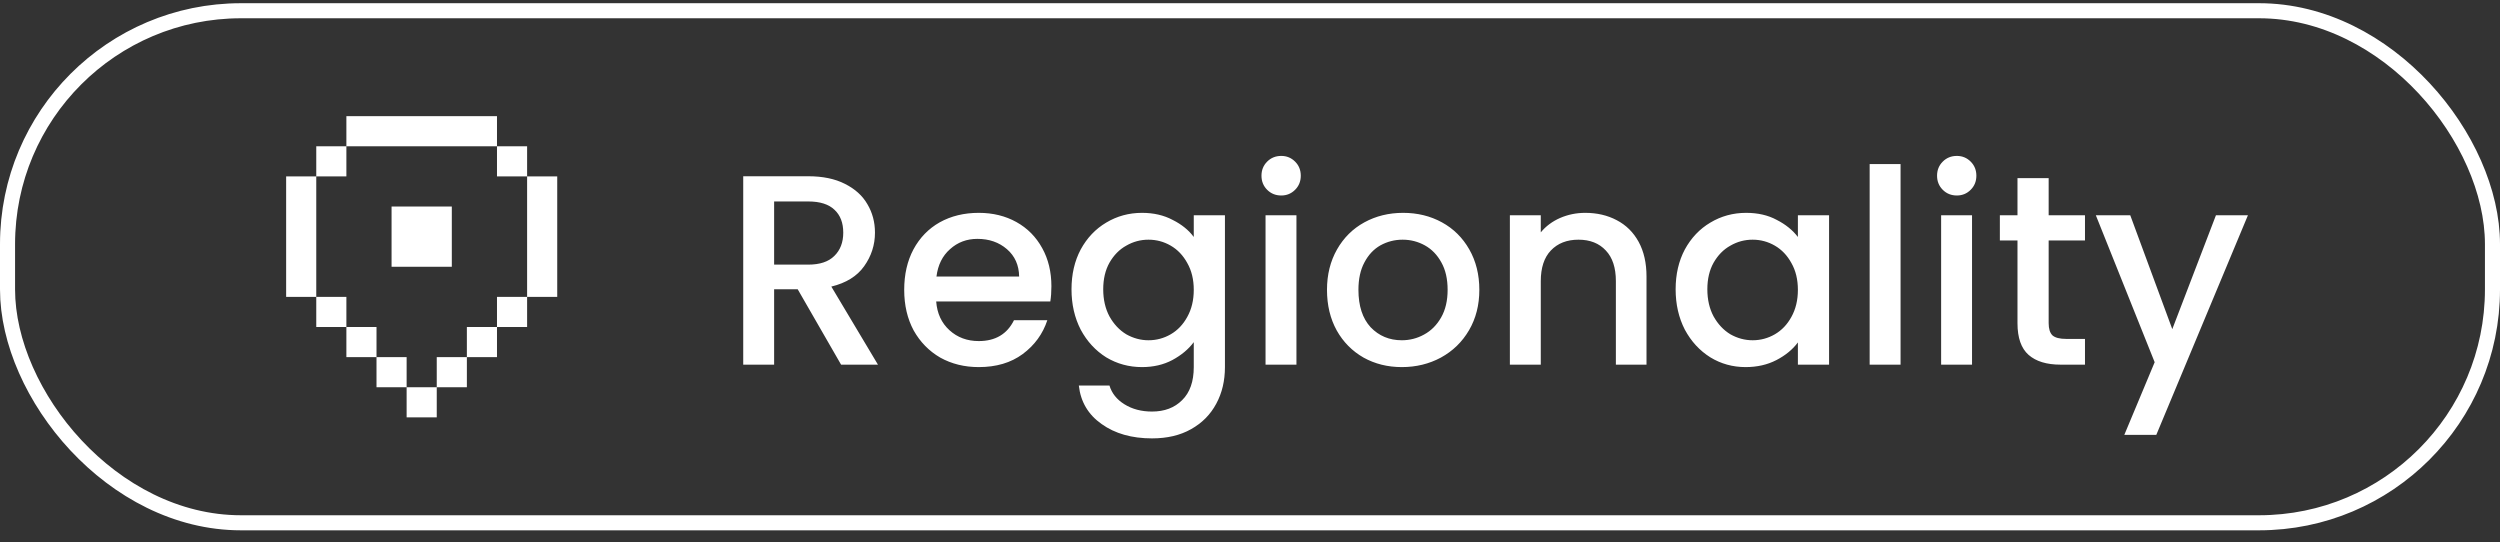
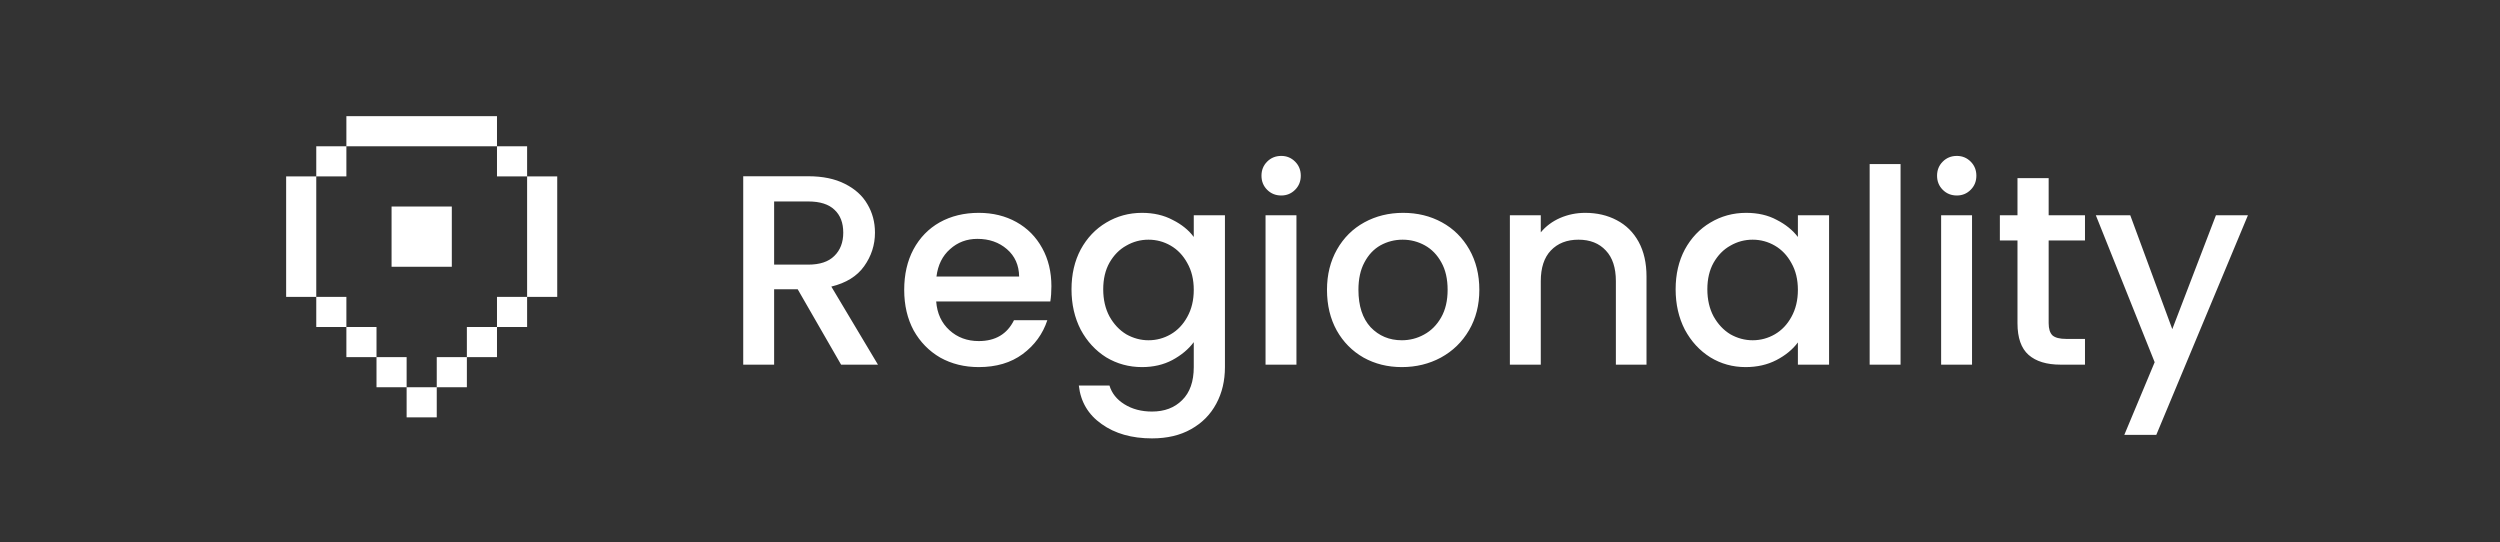
<svg xmlns="http://www.w3.org/2000/svg" width="166" height="36" viewBox="0 0 166 36" fill="none">
  <rect x="0" y="0" width="166" height="36" fill="#333333" stroke="none" />
-   <rect x="0.5" y="0.713" width="165" height="34" rx="15.5" stroke="white" />
  <path fill-rule="evenodd" clip-rule="evenodd" d="M23 7.713H33V9.713H23V7.713ZM21 11.713V9.713H23V11.713H21ZM21 19.713H19V11.713H21V19.713ZM23 21.713H21V19.713H23V21.713ZM25 23.713H23V21.713H25V23.713ZM27 25.713H25V23.713H27V25.713ZM29 25.713V27.713H27V25.713H29ZM31 23.713V25.713H29V23.713H31ZM33 21.713V23.713H31V21.713H33ZM35 19.713V21.713H33V19.713H35ZM35 11.713H37V19.713H35V11.713ZM35 11.713V9.713H33V11.713H35ZM30 13.713H26V17.713H30V13.713Z" fill="white" />
  <path d="M55.848 24.213L52.968 19.209H51.402V24.213H49.35V11.703H53.67C54.63 11.703 55.44 11.871 56.1 12.207C56.772 12.543 57.27 12.993 57.594 13.557C57.93 14.121 58.098 14.751 58.098 15.447C58.098 16.263 57.858 17.007 57.378 17.679C56.91 18.339 56.184 18.789 55.2 19.029L58.296 24.213H55.848ZM51.402 17.571H53.67C54.438 17.571 55.014 17.379 55.398 16.995C55.794 16.611 55.992 16.095 55.992 15.447C55.992 14.799 55.8 14.295 55.416 13.935C55.032 13.563 54.45 13.377 53.67 13.377H51.402V17.571ZM69.813 19.011C69.813 19.383 69.789 19.719 69.741 20.019H62.163C62.223 20.811 62.517 21.447 63.045 21.927C63.573 22.407 64.221 22.647 64.989 22.647C66.093 22.647 66.873 22.185 67.329 21.261H69.543C69.243 22.173 68.697 22.923 67.905 23.511C67.125 24.087 66.153 24.375 64.989 24.375C64.041 24.375 63.189 24.165 62.433 23.745C61.689 23.313 61.101 22.713 60.669 21.945C60.249 21.165 60.039 20.265 60.039 19.245C60.039 18.225 60.243 17.331 60.651 16.563C61.071 15.783 61.653 15.183 62.397 14.763C63.153 14.343 64.017 14.133 64.989 14.133C65.925 14.133 66.759 14.337 67.491 14.745C68.223 15.153 68.793 15.729 69.201 16.473C69.609 17.205 69.813 18.051 69.813 19.011ZM67.671 18.363C67.659 17.607 67.389 17.001 66.861 16.545C66.333 16.089 65.679 15.861 64.899 15.861C64.191 15.861 63.585 16.089 63.081 16.545C62.577 16.989 62.277 17.595 62.181 18.363H67.671ZM75.828 14.133C76.596 14.133 77.274 14.289 77.862 14.601C78.462 14.901 78.93 15.279 79.266 15.735V14.295H81.336V24.375C81.336 25.287 81.144 26.097 80.76 26.805C80.376 27.525 79.818 28.089 79.086 28.497C78.366 28.905 77.502 29.109 76.494 29.109C75.15 29.109 74.034 28.791 73.146 28.155C72.258 27.531 71.754 26.679 71.634 25.599H73.668C73.824 26.115 74.154 26.529 74.658 26.841C75.174 27.165 75.786 27.327 76.494 27.327C77.322 27.327 77.988 27.075 78.492 26.571C79.008 26.067 79.266 25.335 79.266 24.375V22.719C78.918 23.187 78.444 23.583 77.844 23.907C77.256 24.219 76.584 24.375 75.828 24.375C74.964 24.375 74.172 24.159 73.452 23.727C72.744 23.283 72.18 22.671 71.76 21.891C71.352 21.099 71.148 20.205 71.148 19.209C71.148 18.213 71.352 17.331 71.76 16.563C72.18 15.795 72.744 15.201 73.452 14.781C74.172 14.349 74.964 14.133 75.828 14.133ZM79.266 19.245C79.266 18.561 79.122 17.967 78.834 17.463C78.558 16.959 78.192 16.575 77.736 16.311C77.28 16.047 76.788 15.915 76.26 15.915C75.732 15.915 75.24 16.047 74.784 16.311C74.328 16.563 73.956 16.941 73.668 17.445C73.392 17.937 73.254 18.525 73.254 19.209C73.254 19.893 73.392 20.493 73.668 21.009C73.956 21.525 74.328 21.921 74.784 22.197C75.252 22.461 75.744 22.593 76.26 22.593C76.788 22.593 77.28 22.461 77.736 22.197C78.192 21.933 78.558 21.549 78.834 21.045C79.122 20.529 79.266 19.929 79.266 19.245ZM85.076 12.981C84.704 12.981 84.392 12.855 84.14 12.603C83.888 12.351 83.762 12.039 83.762 11.667C83.762 11.295 83.888 10.983 84.14 10.731C84.392 10.479 84.704 10.353 85.076 10.353C85.436 10.353 85.742 10.479 85.994 10.731C86.246 10.983 86.372 11.295 86.372 11.667C86.372 12.039 86.246 12.351 85.994 12.603C85.742 12.855 85.436 12.981 85.076 12.981ZM86.084 14.295V24.213H84.032V14.295H86.084ZM93.08 24.375C92.144 24.375 91.298 24.165 90.542 23.745C89.786 23.313 89.192 22.713 88.76 21.945C88.328 21.165 88.112 20.265 88.112 19.245C88.112 18.237 88.334 17.343 88.778 16.563C89.222 15.783 89.828 15.183 90.596 14.763C91.364 14.343 92.222 14.133 93.17 14.133C94.118 14.133 94.976 14.343 95.744 14.763C96.512 15.183 97.118 15.783 97.562 16.563C98.006 17.343 98.228 18.237 98.228 19.245C98.228 20.253 98 21.147 97.544 21.927C97.088 22.707 96.464 23.313 95.672 23.745C94.892 24.165 94.028 24.375 93.08 24.375ZM93.08 22.593C93.608 22.593 94.1 22.467 94.556 22.215C95.024 21.963 95.402 21.585 95.69 21.081C95.978 20.577 96.122 19.965 96.122 19.245C96.122 18.525 95.984 17.919 95.708 17.427C95.432 16.923 95.066 16.545 94.61 16.293C94.154 16.041 93.662 15.915 93.134 15.915C92.606 15.915 92.114 16.041 91.658 16.293C91.214 16.545 90.86 16.923 90.596 17.427C90.332 17.919 90.2 18.525 90.2 19.245C90.2 20.313 90.47 21.141 91.01 21.729C91.562 22.305 92.252 22.593 93.08 22.593ZM105.26 14.133C106.04 14.133 106.736 14.295 107.348 14.619C107.972 14.943 108.458 15.423 108.806 16.059C109.154 16.695 109.328 17.463 109.328 18.363V24.213H107.294V18.669C107.294 17.781 107.072 17.103 106.628 16.635C106.184 16.155 105.578 15.915 104.81 15.915C104.042 15.915 103.43 16.155 102.974 16.635C102.53 17.103 102.308 17.781 102.308 18.669V24.213H100.256V14.295H102.308V15.429C102.644 15.021 103.07 14.703 103.586 14.475C104.114 14.247 104.672 14.133 105.26 14.133ZM111.262 19.209C111.262 18.213 111.466 17.331 111.874 16.563C112.294 15.795 112.858 15.201 113.566 14.781C114.286 14.349 115.078 14.133 115.942 14.133C116.722 14.133 117.4 14.289 117.976 14.601C118.564 14.901 119.032 15.279 119.38 15.735V14.295H121.45V24.213H119.38V22.737C119.032 23.205 118.558 23.595 117.958 23.907C117.358 24.219 116.674 24.375 115.906 24.375C115.054 24.375 114.274 24.159 113.566 23.727C112.858 23.283 112.294 22.671 111.874 21.891C111.466 21.099 111.262 20.205 111.262 19.209ZM119.38 19.245C119.38 18.561 119.236 17.967 118.948 17.463C118.672 16.959 118.306 16.575 117.85 16.311C117.394 16.047 116.902 15.915 116.374 15.915C115.846 15.915 115.354 16.047 114.898 16.311C114.442 16.563 114.07 16.941 113.782 17.445C113.506 17.937 113.368 18.525 113.368 19.209C113.368 19.893 113.506 20.493 113.782 21.009C114.07 21.525 114.442 21.921 114.898 22.197C115.366 22.461 115.858 22.593 116.374 22.593C116.902 22.593 117.394 22.461 117.85 22.197C118.306 21.933 118.672 21.549 118.948 21.045C119.236 20.529 119.38 19.929 119.38 19.245ZM126.197 10.893V24.213H124.145V10.893H126.197ZM129.935 12.981C129.563 12.981 129.251 12.855 128.999 12.603C128.747 12.351 128.621 12.039 128.621 11.667C128.621 11.295 128.747 10.983 128.999 10.731C129.251 10.479 129.563 10.353 129.935 10.353C130.295 10.353 130.601 10.479 130.853 10.731C131.105 10.983 131.231 11.295 131.231 11.667C131.231 12.039 131.105 12.351 130.853 12.603C130.601 12.855 130.295 12.981 129.935 12.981ZM130.943 14.295V24.213H128.891V14.295H130.943ZM136.031 15.969V21.459C136.031 21.831 136.115 22.101 136.283 22.269C136.463 22.425 136.763 22.503 137.183 22.503H138.443V24.213H136.823C135.899 24.213 135.191 23.997 134.699 23.565C134.207 23.133 133.961 22.431 133.961 21.459V15.969H132.791V14.295H133.961V11.829H136.031V14.295H138.443V15.969H136.031ZM149.262 14.295L143.178 28.875H141.054L143.07 24.051L139.164 14.295H141.45L144.24 21.855L147.138 14.295H149.262Z" fill="white" />
</svg>